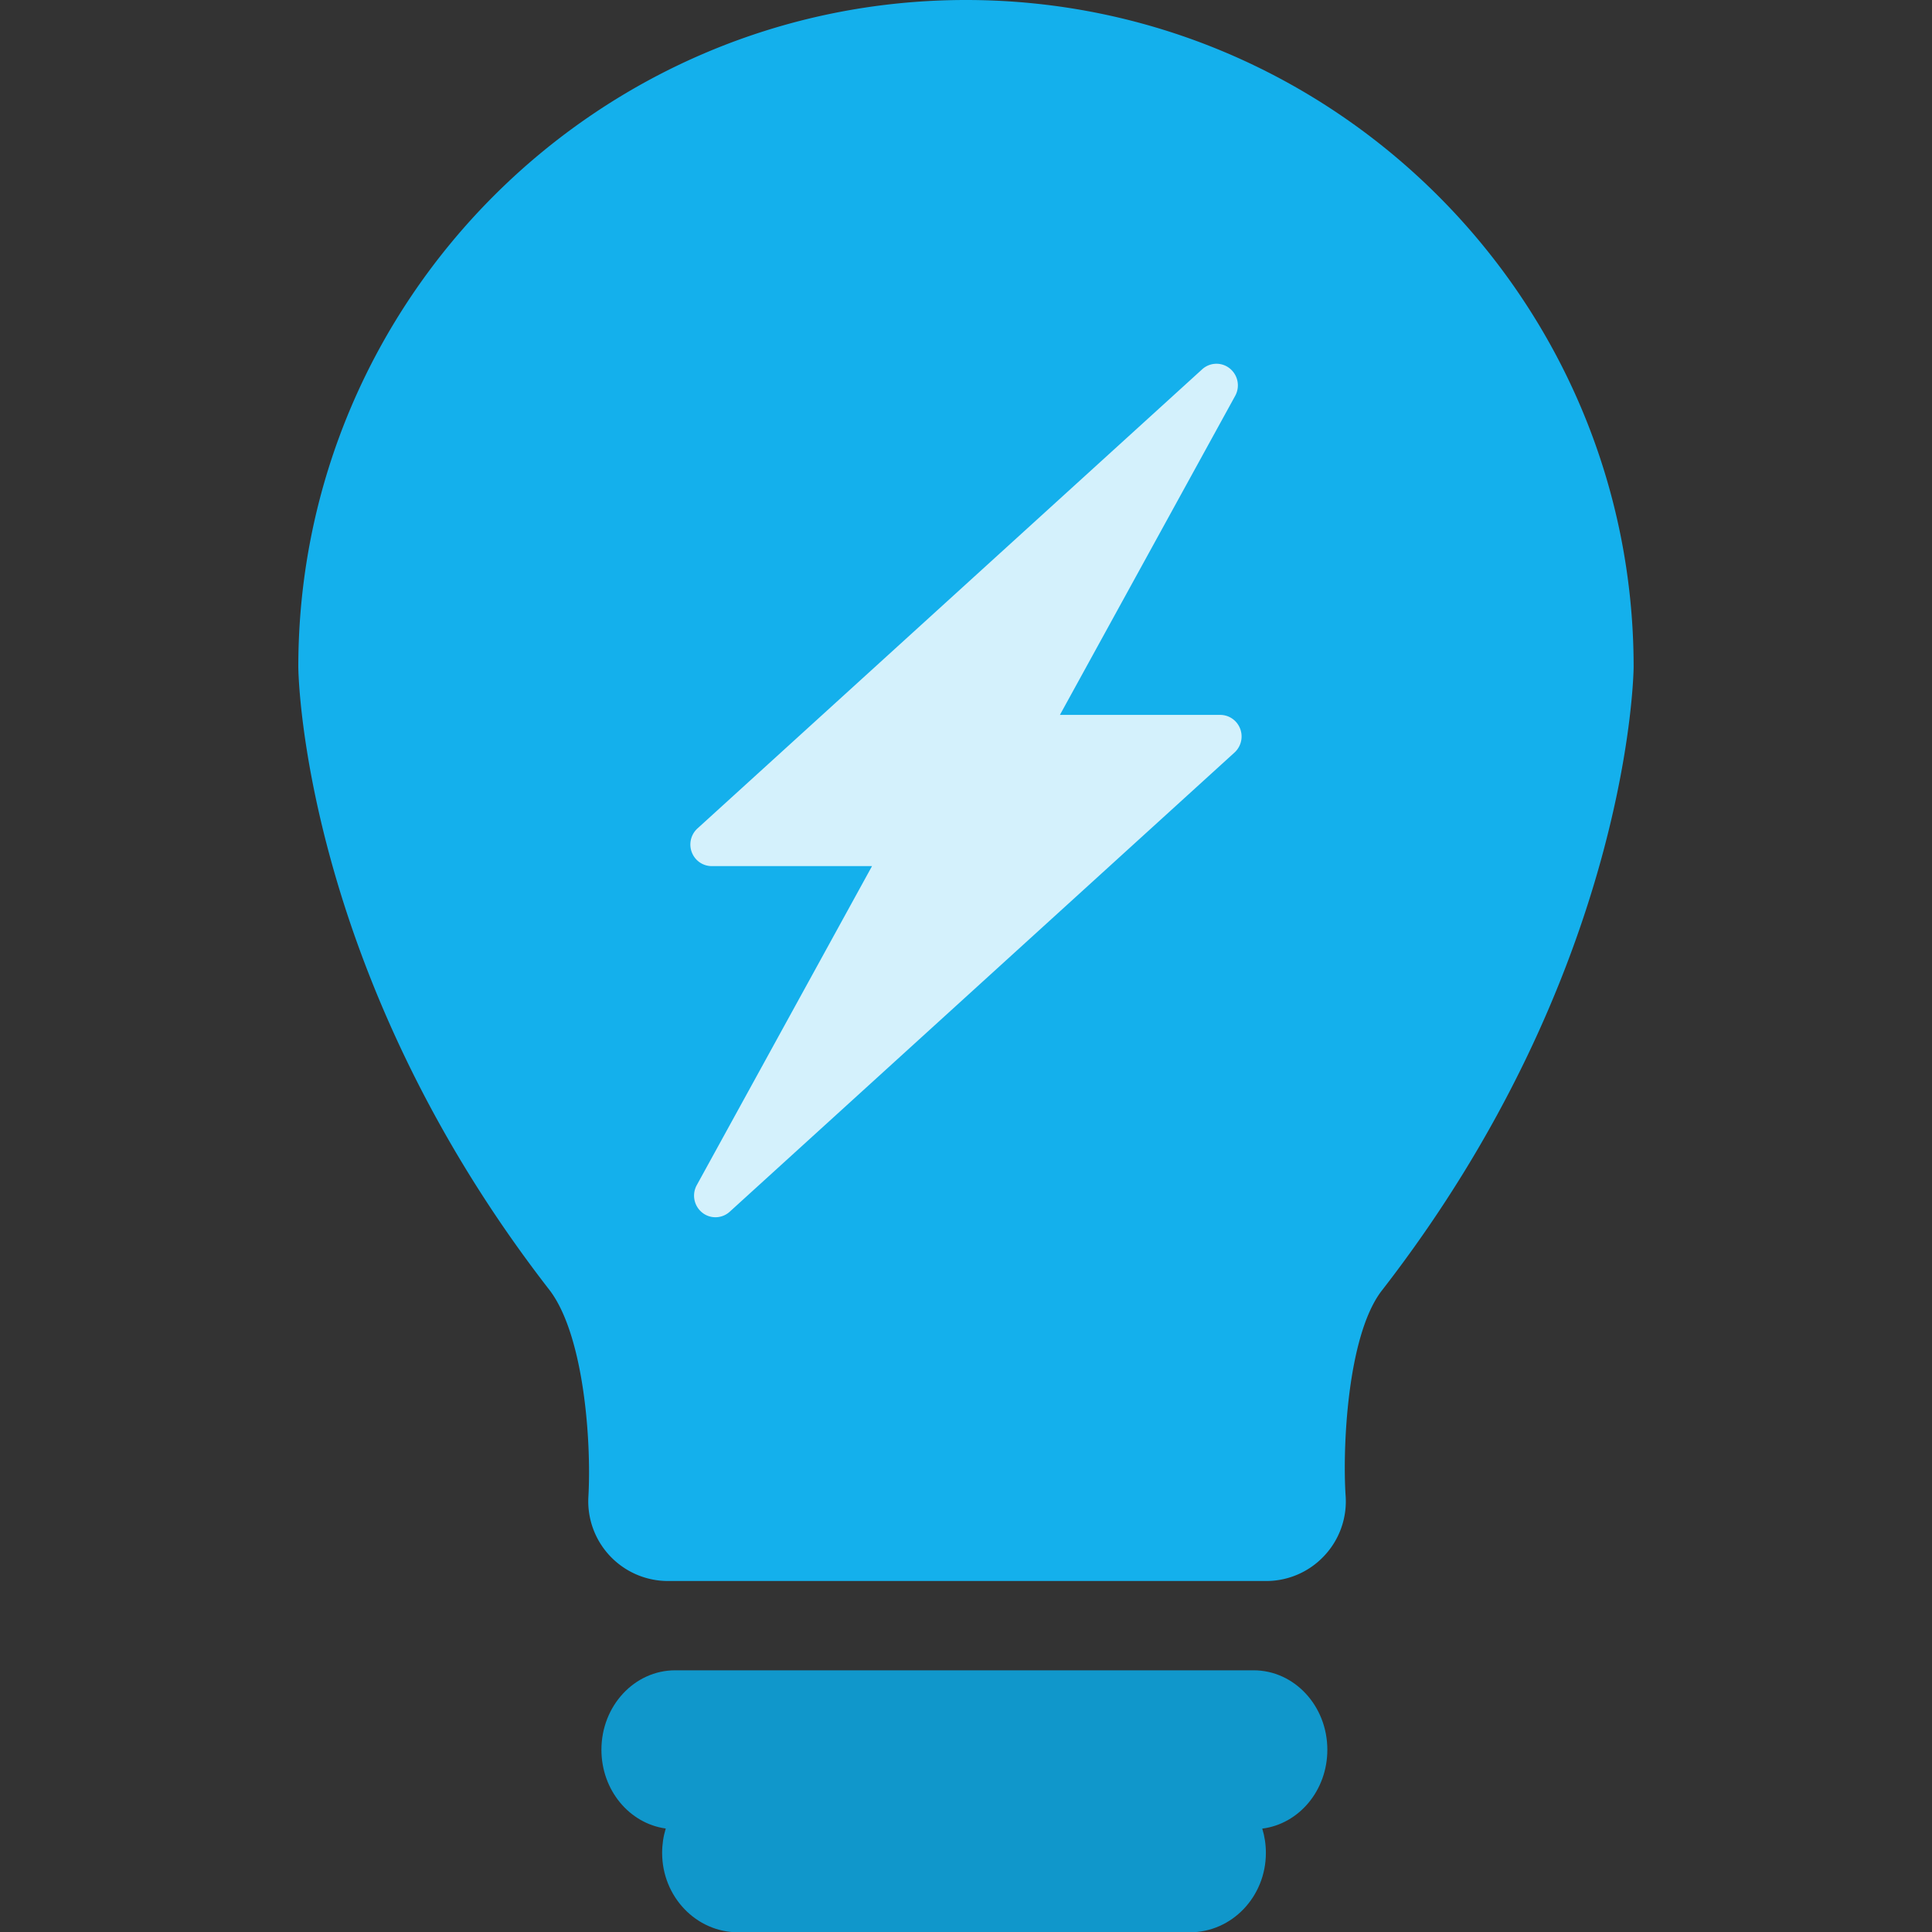
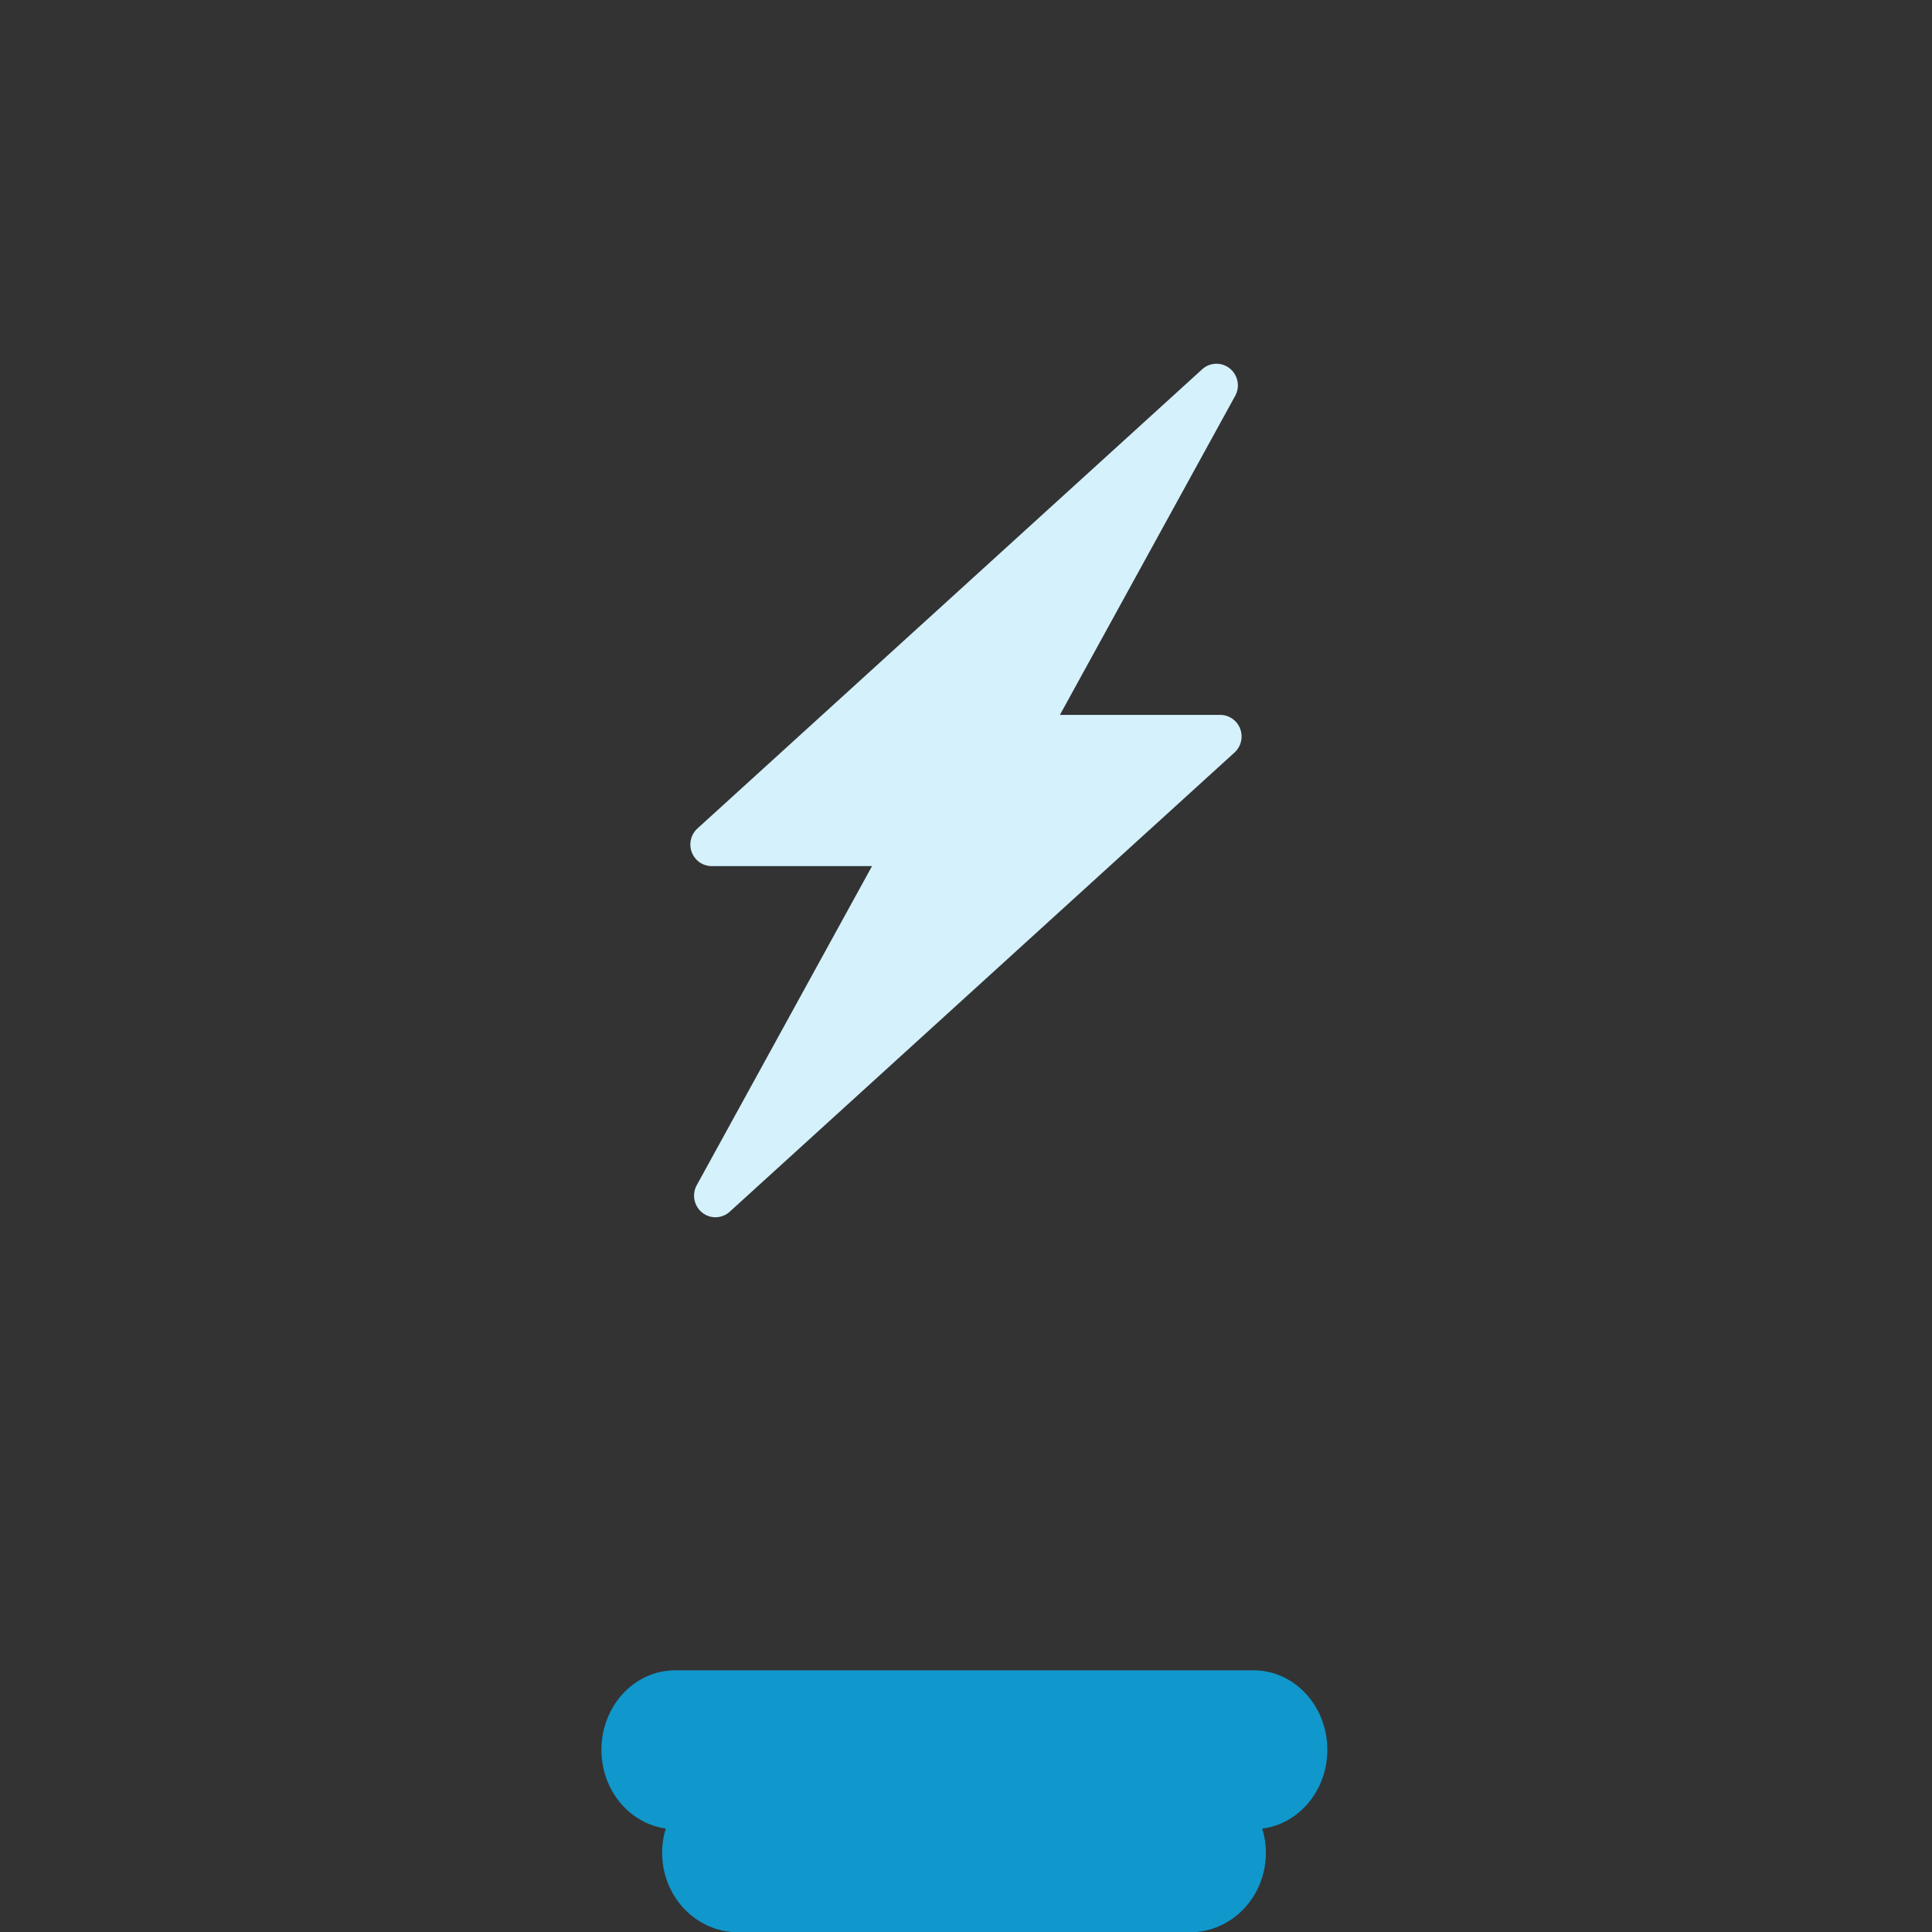
<svg xmlns="http://www.w3.org/2000/svg" viewBox="0 0 64 64" fill-rule="evenodd" clip-rule="evenodd" stroke-linejoin="round" stroke-miterlimit="1.414">
  <rect x="0" y="0" width="64" height="64" fill="#333333" stroke="none" />
  <path d="M22.054 60.572c-1.203-.166-2.131-1.269-2.131-2.61 0-1.452 1.093-2.631 2.445-2.631h19.157c1.352 0 2.445 1.179 2.445 2.631 0 1.35-.94 2.46-2.156 2.613.078.253.12.523.12.804 0 1.452-1.126 2.631-2.518 2.631H24.452c-1.39 0-2.518-1.179-2.518-2.631 0-.282.042-.553.12-.807z" fill="#1097cb" fill-rule="nonzero" />
-   <path d="M41.947 52.373H22.12a2.641 2.641 0 0 1-2.629-2.789c.105-1.845-.148-5.336-1.275-6.833-8.24-10.604-8.334-20.557-8.334-20.657C9.882 9.912 19.802 0 31.998 0s22.118 9.912 22.118 22.094c0 .1-.097 10.056-8.363 20.686-1.13 1.507-1.283 5.222-1.177 6.778a2.628 2.628 0 0 1-.704 1.975 2.628 2.628 0 0 1-1.925.84z" fill="#14b0ec" />
  <path d="M35.111 23.682l5.806-10.569a.72.72 0 0 0-.275-.973.703.703 0 0 0-.818.093l-16.72 15.211a.72.72 0 0 0-.053 1.01.703.703 0 0 0 .526.237h5.31L23.081 39.26a.72.72 0 0 0 .275.973.703.703 0 0 0 .818-.094l16.72-15.21a.72.72 0 0 0 .053-1.011.705.705 0 0 0-.526-.236h-5.31z" fill="#d4f1fc" />
</svg>